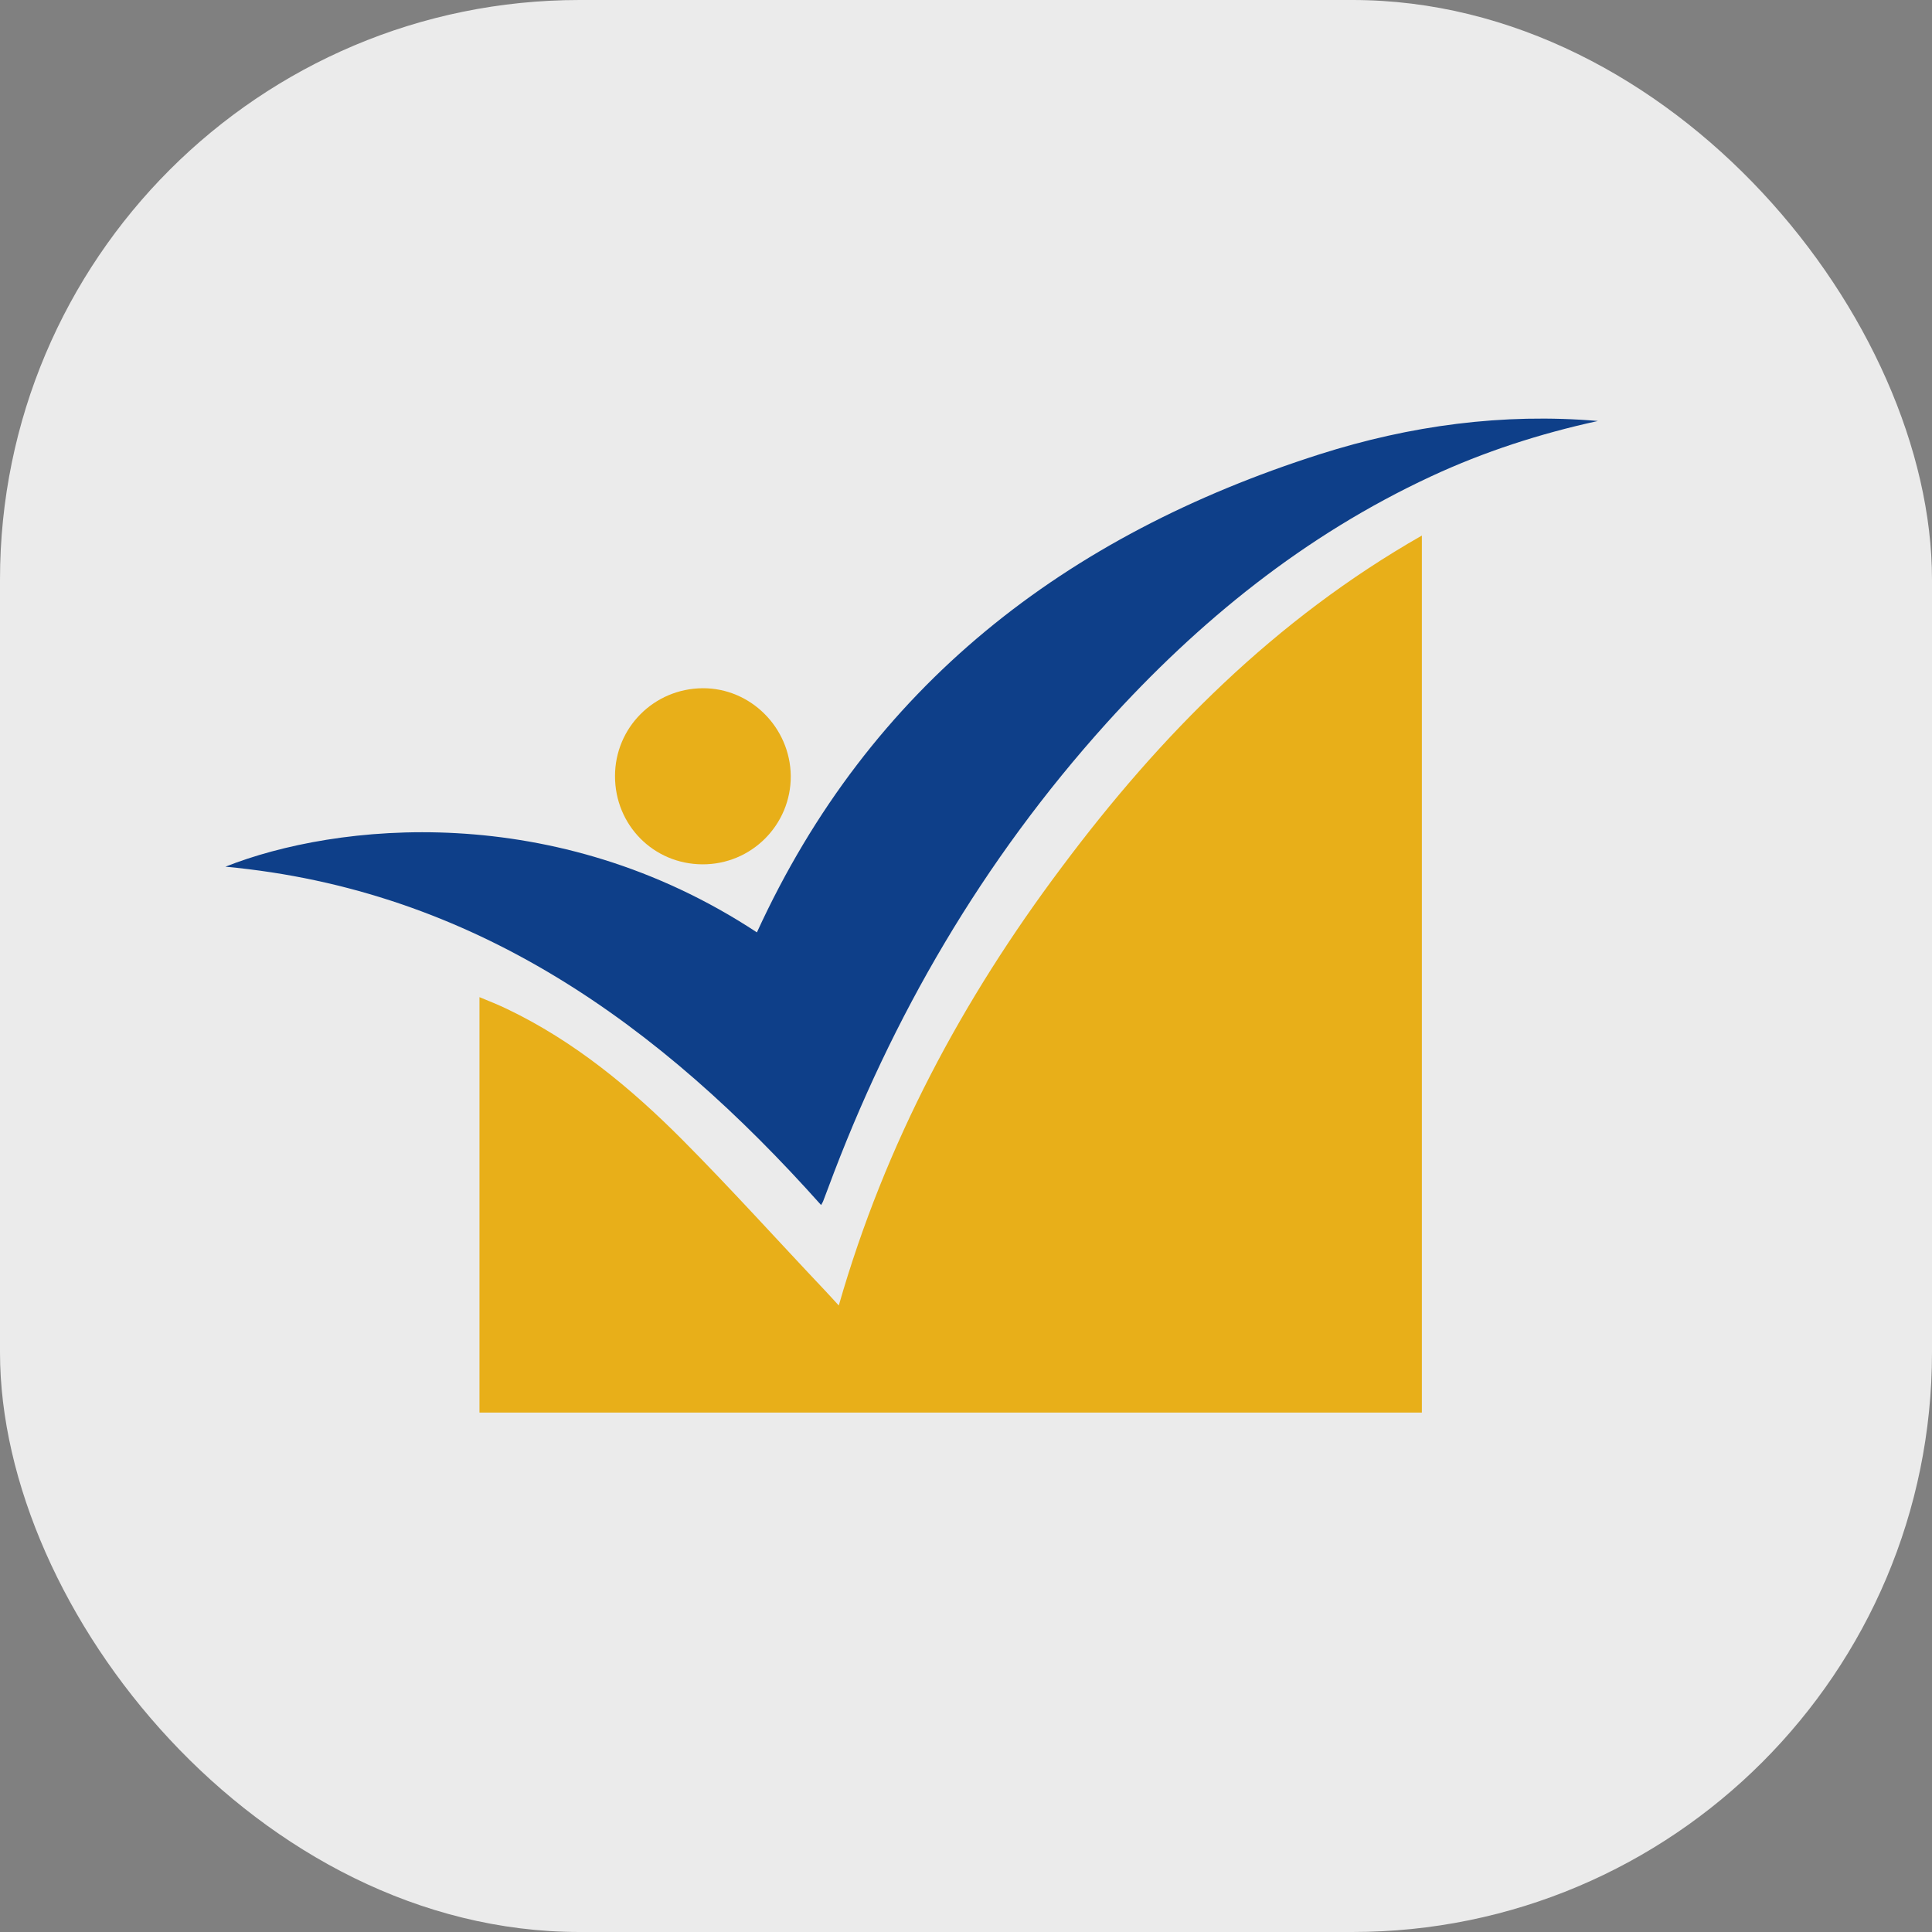
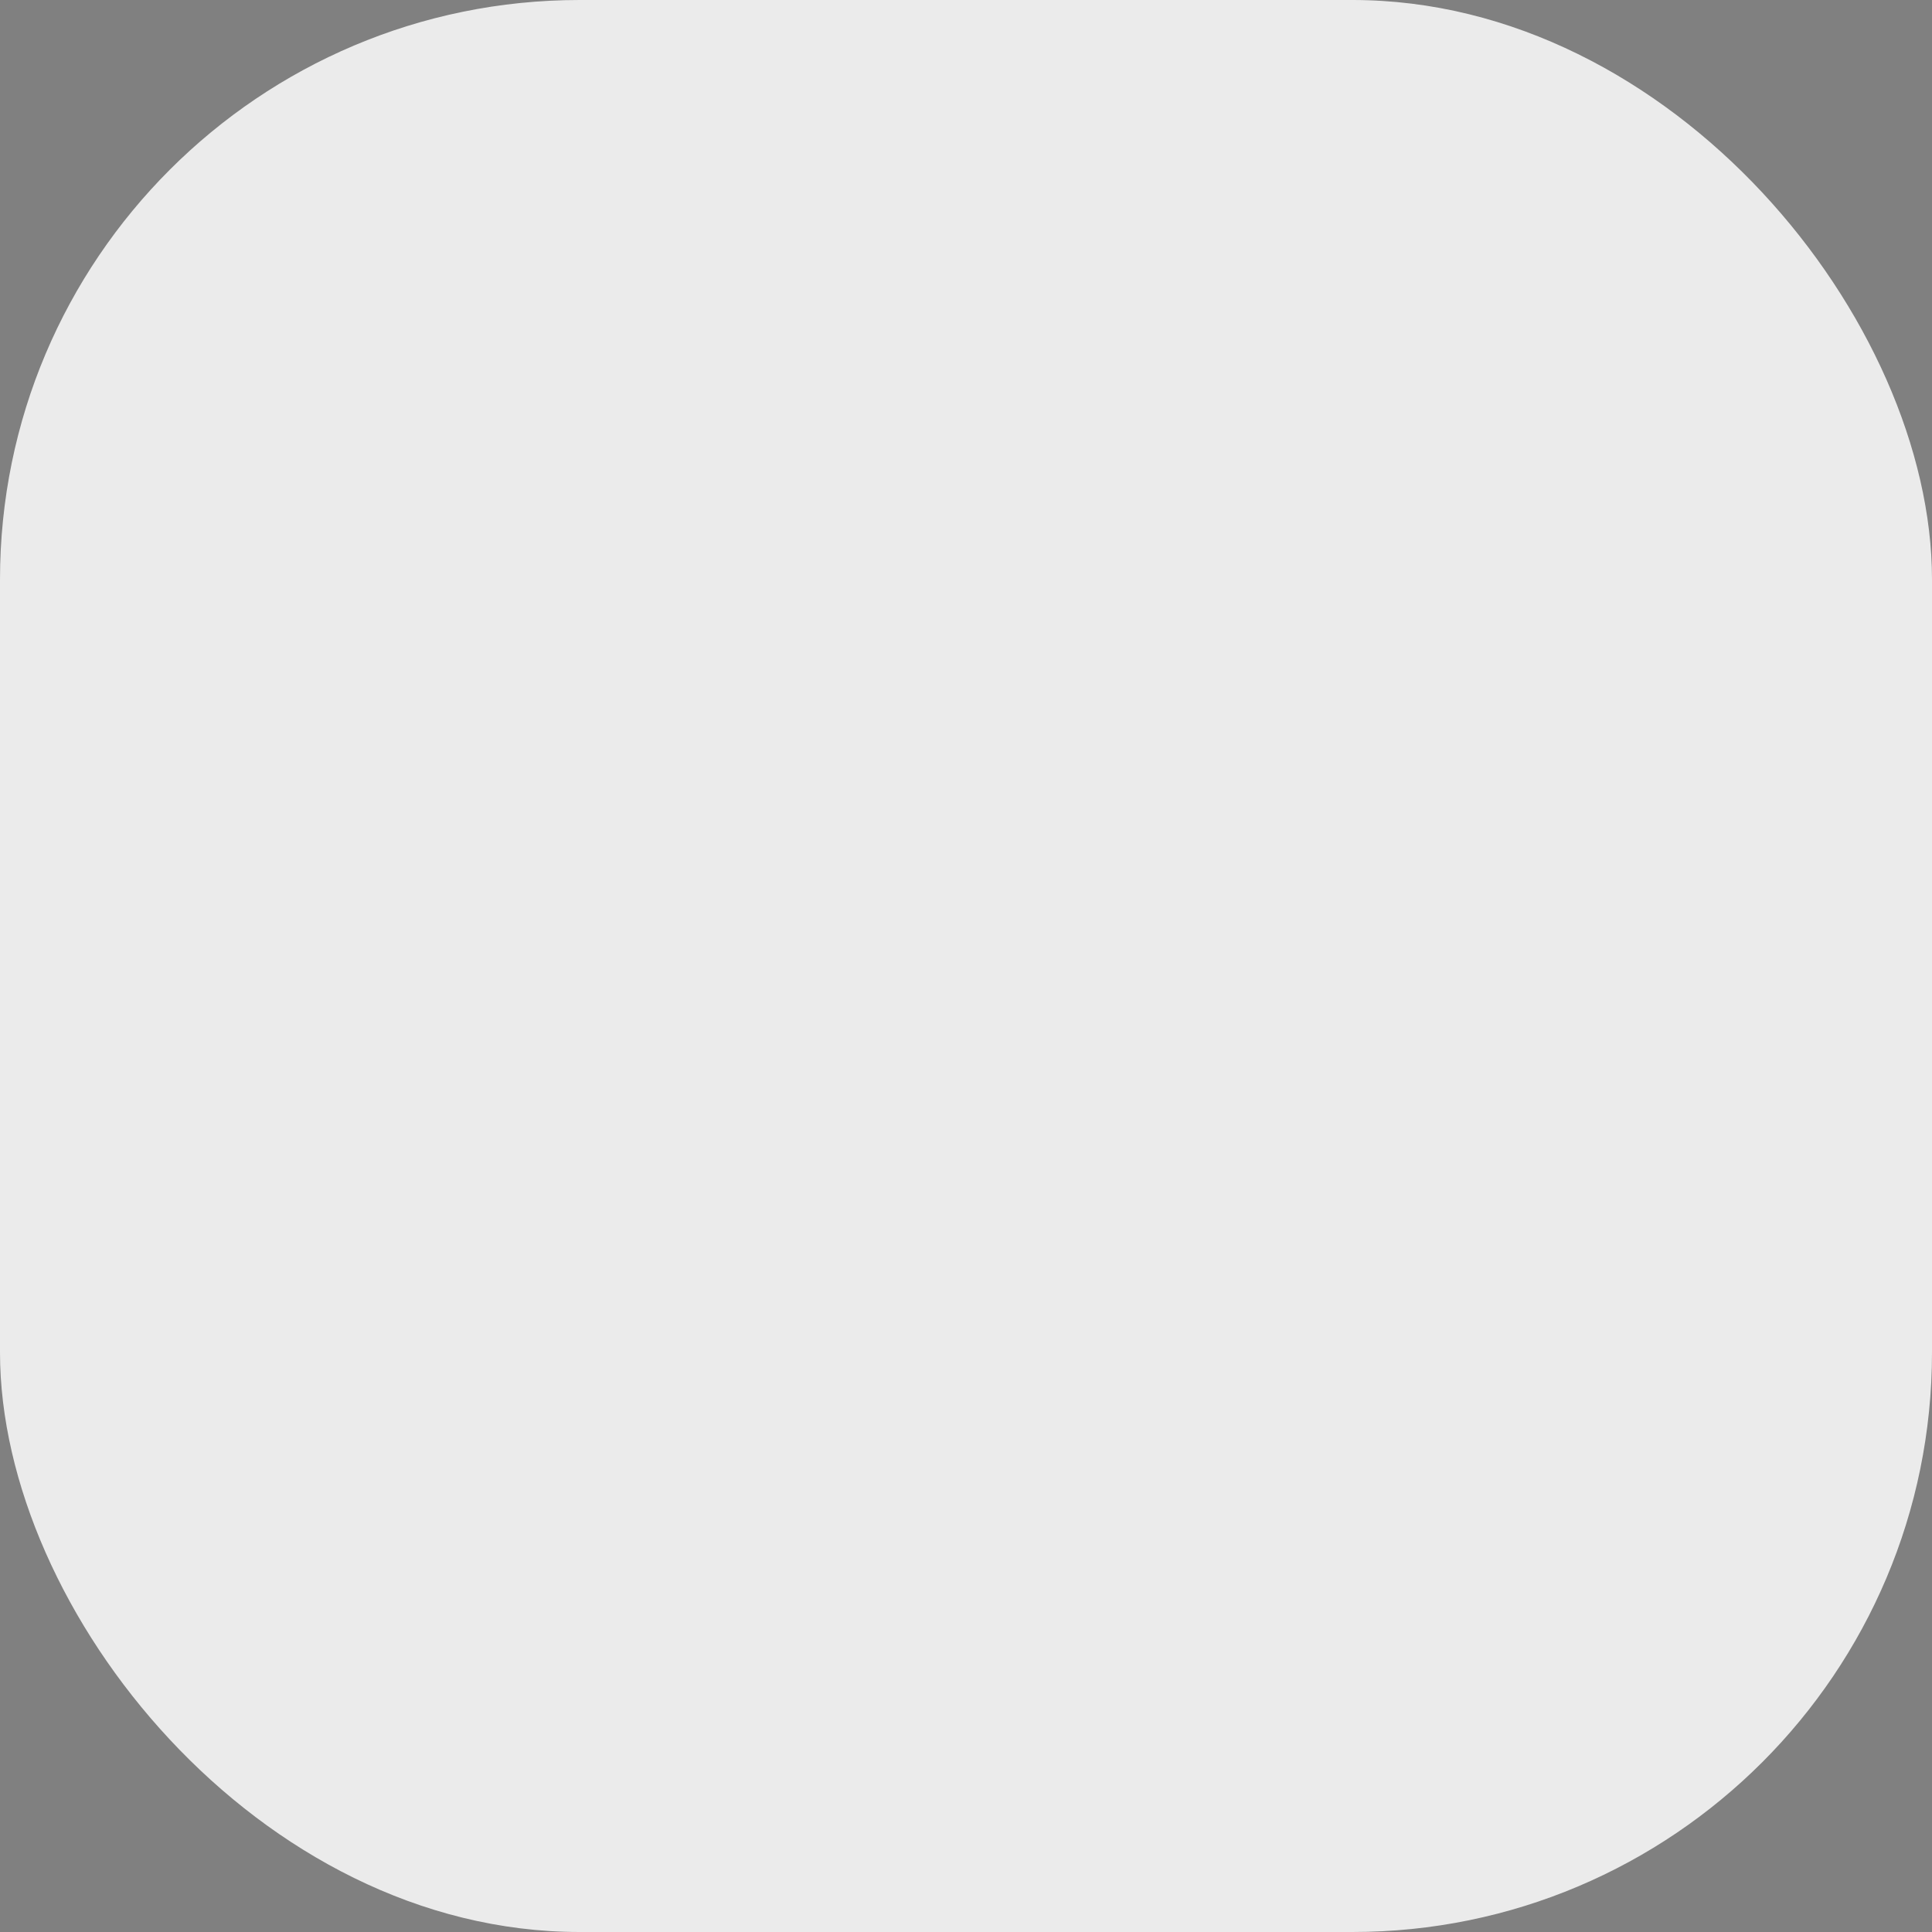
<svg xmlns="http://www.w3.org/2000/svg" width="40" height="40" viewBox="0 0 40 40" fill="none">
  <rect x="0" y="0" width="40" height="40" fill="#808080" stroke="none" />
  <rect width="40" height="40" rx="12" fill="#EBEBEB" />
-   <path d="M29.438 11.088C29.438 17.174 29.438 23.198 29.438 29.246C22.918 29.246 16.435 29.246 9.927 29.246C9.927 26.396 9.927 23.552 9.927 20.645C10.126 20.726 10.312 20.801 10.492 20.887C11.883 21.552 13.056 22.521 14.131 23.601C15.137 24.613 16.093 25.675 17.074 26.712C17.155 26.799 17.242 26.892 17.366 27.029C18.329 23.669 19.925 20.695 21.98 17.956C24.029 15.212 26.401 12.821 29.438 11.088Z" fill="#E8AF19" />
-   <path d="M33.083 8.716C31.885 8.977 30.73 9.35 29.624 9.865C27.01 11.082 24.824 12.852 22.905 14.976C20.353 17.808 18.465 21.037 17.142 24.607C17.111 24.694 17.074 24.781 17.043 24.868C17.031 24.899 17.012 24.924 17 24.949C13.665 21.211 9.809 18.422 4.667 17.944C6.952 17.038 11.485 16.547 15.671 19.304C18.012 14.194 22.067 11.082 27.32 9.406C29.19 8.81 31.115 8.549 33.083 8.716Z" fill="#0E3F89" />
-   <path d="M12.733 16.069C12.733 15.063 13.541 14.256 14.547 14.249C15.54 14.243 16.36 15.063 16.372 16.063C16.379 17.075 15.559 17.901 14.54 17.895C13.528 17.889 12.733 17.081 12.733 16.069Z" fill="#E8AF19" />
</svg>